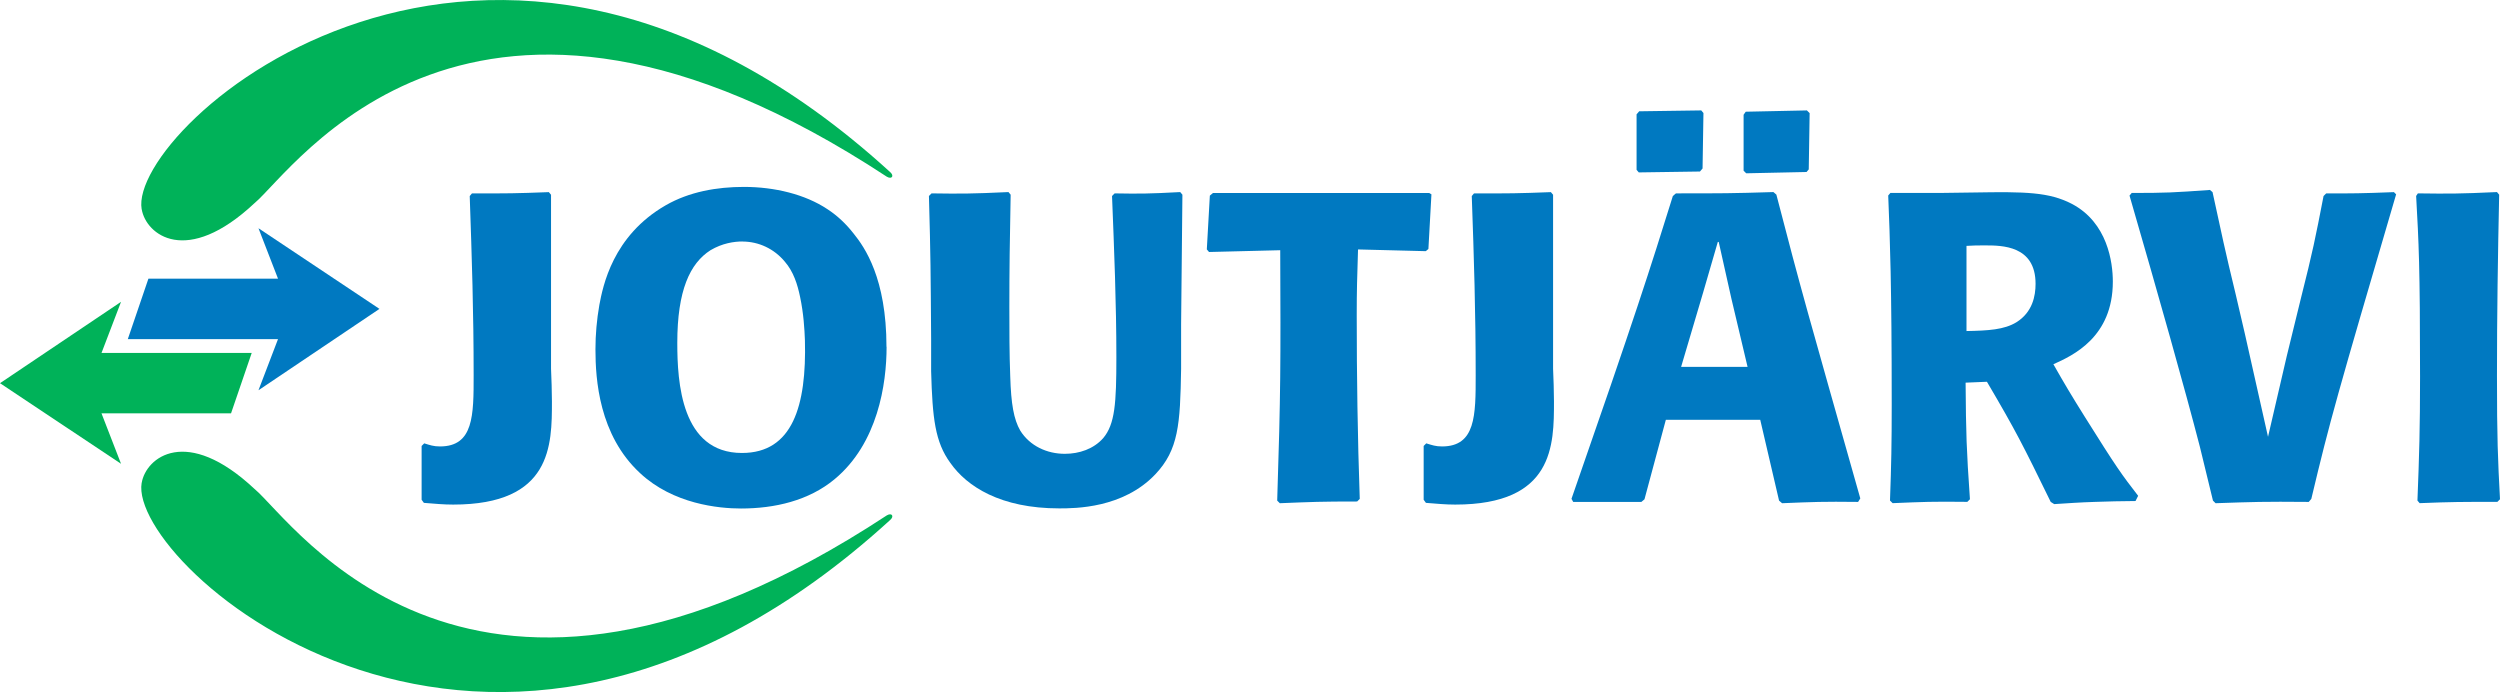
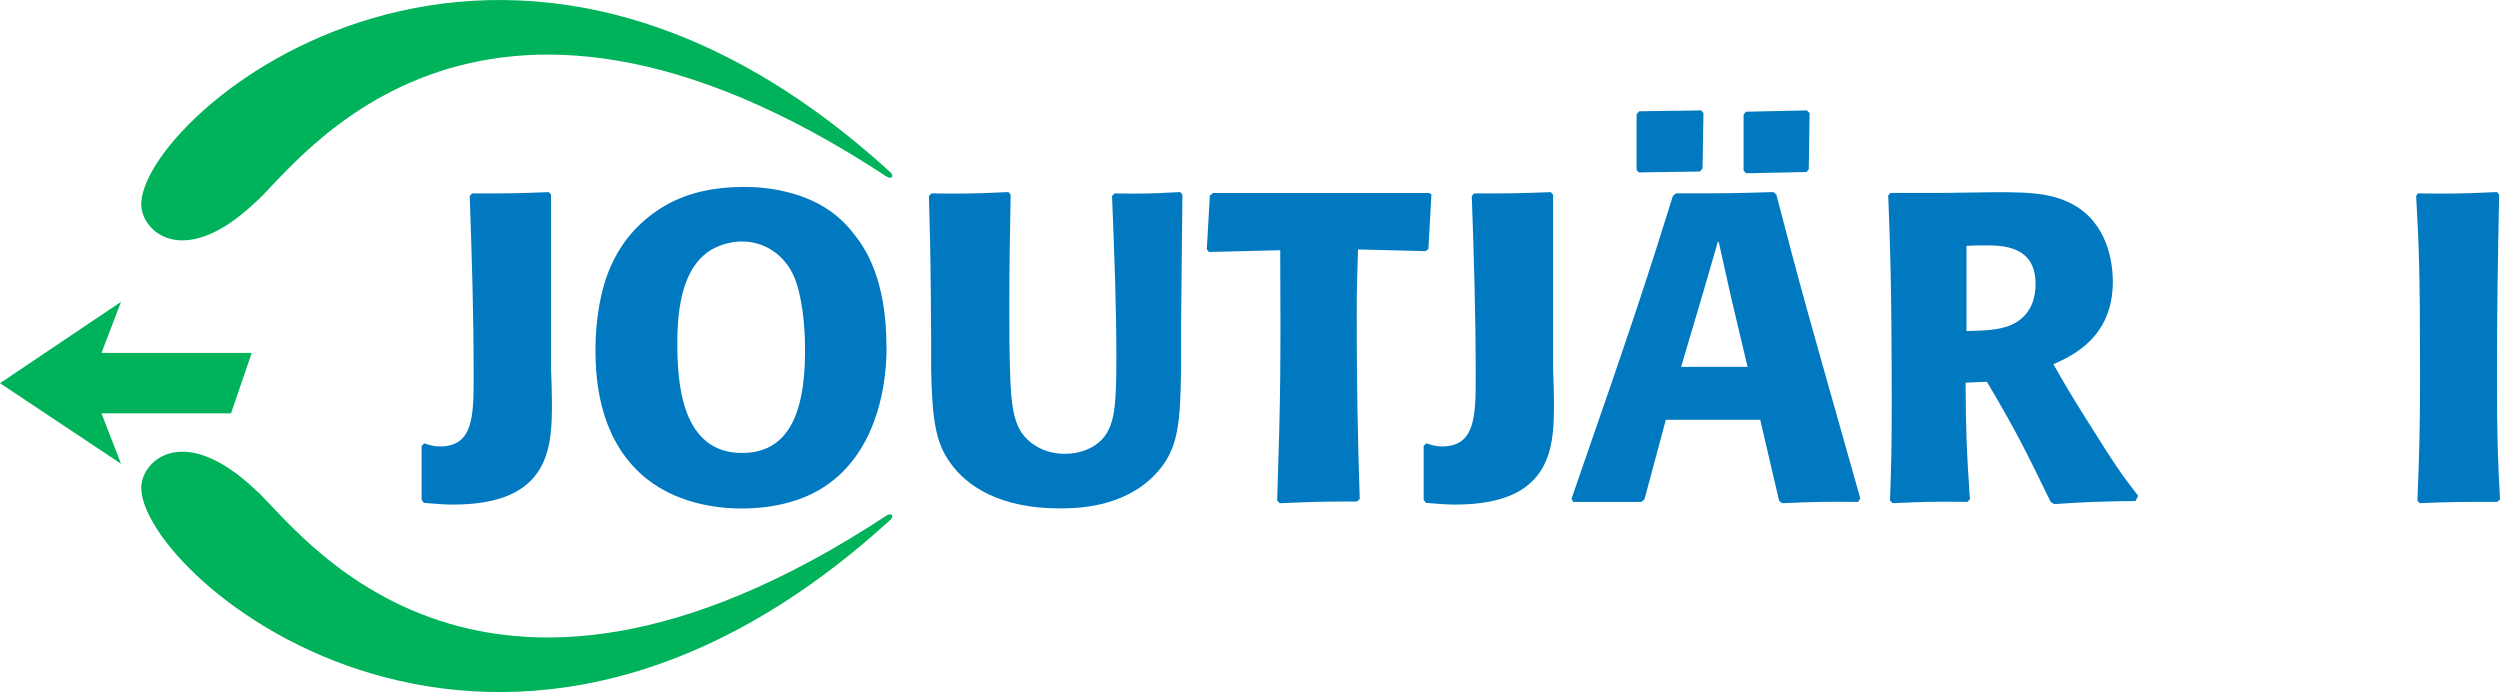
<svg xmlns="http://www.w3.org/2000/svg" id="Layer_2" viewBox="0 0 420.94 116.53">
  <defs>
    <style>      .cls-1 {        fill: #0079c1;      }      .cls-2 {        fill: #00b259;      }    </style>
  </defs>
  <g id="Layer_1-2" data-name="Layer_1">
    <g>
      <g>
-         <path class="cls-2" d="M23.85,35.23c-2.35-13.82,58.23-68.05,125.96-6.32.82.66.39,1.35-.48.85-70.14-46.13-99.86-1.03-106.46,4.43-11.49,10.78-18.29,5.32-19.01,1.04Z" />
+         <path class="cls-2" d="M23.85,35.23c-2.35-13.82,58.23-68.05,125.96-6.32.82.66.39,1.35-.48.85-70.14-46.13-99.86-1.03-106.46,4.43-11.49,10.78-18.29,5.32-19.01,1.04" />
        <path class="cls-2" d="M23.85,81.3c-2.35,13.82,58.23,68.05,125.96,6.32.82-.66.39-1.35-.48-.85-70.14,46.13-99.86,1.03-106.46-4.43-11.49-10.78-18.29-5.32-19.01-1.04Z" />
      </g>
      <polygon class="cls-2" points="17.09 59.43 20.38 50.82 0 64.52 20.38 78.09 17.09 69.6 38.9 69.6 42.38 59.43 17.09 59.43" />
-       <polygon class="cls-1" points="46.81 57.1 43.52 65.71 63.89 52.01 43.52 38.43 46.81 46.92 24.99 46.92 21.52 57.1 46.81 57.1" />
      <g>
        <path class="cls-1" d="M70.99,84.14v-9.05l.44-.44c.95.29,1.55.52,2.65.52,5.67,0,5.67-5.23,5.67-11.99,0-10.67-.3-19.72-.66-30.17l.37-.44c6.11,0,7.28,0,12.95-.22l.37.44v29.28c.07,1.84.15,3.68.15,5.52,0,7.36,0,17.37-16.63,17.37-1.69,0-3.09-.15-4.93-.29l-.37-.51Z" />
        <path class="cls-1" d="M149.28,58.39c0,6.26-1.47,16.26-8.76,22.3-4.34,3.61-10.08,4.93-15.75,4.93-3.75,0-11.41-.74-17-5.96-6.92-6.4-7.51-15.82-7.51-20.82,0-2.5.22-5,.66-7.51.59-3.09,2.21-11.62,11.18-16.77,3.97-2.28,8.61-3.09,13.17-3.09,5.15,0,10.3,1.25,14.05,3.75,1.69,1.1,3.16,2.5,4.42,4.12,1.84,2.28,5.52,7.5,5.52,19.05ZM125,40.66c-1.4,0-3.38.29-5.37,1.47-3.46,2.21-5.59,6.77-5.59,15.6,0,6.62.66,18.54,10.89,18.54,8.53,0,10.89-7.95,10.6-18.98-.07-1.84-.22-4.49-.81-7.28-.44-2.13-1.11-4.27-2.58-5.96-1.77-2.13-4.34-3.38-7.14-3.38Z" />
        <path class="cls-1" d="M199.09,32.78l-.22,21.85v7.5c-.15,9.34-.44,13.61-4.34,17.73-5.44,5.74-13.54,5.74-16.19,5.74-9.86,0-15.53-3.68-18.32-7.65-2.58-3.53-3.02-7.51-3.24-15.45v-5.44c-.08-11.48-.08-13.54-.37-24.06l.44-.44c5,.07,6.7.07,12.95-.22l.37.44c-.15,7.29-.22,12.95-.22,18.91,0,3.9,0,7.8.15,11.7.14,4.64.59,7.21,1.69,9.12,1.62,2.58,4.49,3.9,7.5,3.9,2.43,0,4.85-.81,6.47-2.65,1.98-2.35,2.21-5.89,2.21-13.61,0-9.05-.37-18.1-.73-27.15l.44-.44c4.2.07,5.66.07,11.04-.22l.37.44Z" />
        <path class="cls-1" d="M228.66,41.98c-.15,4.71-.22,6.99-.22,11.04,0,10.37.15,20.68.51,30.98l-.44.44c-6.11,0-7.58.07-13.02.29l-.44-.44c.59-18.25.59-22.88.51-42.16l-11.99.3-.37-.44.51-9.05.52-.44h36.42l.37.22-.51,9.2-.44.37-11.41-.29Z" />
        <path class="cls-1" d="M239.71,84.14v-9.05l.44-.44c.96.29,1.54.52,2.65.52,5.67,0,5.67-5.23,5.67-11.99,0-10.67-.29-19.72-.66-30.17l.37-.44c6.11,0,7.28,0,12.95-.22l.37.44v29.28c.07,1.84.15,3.68.15,5.52,0,7.36,0,17.37-16.63,17.37-1.69,0-3.09-.15-4.93-.29l-.37-.51Z" />
        <path class="cls-1" d="M299.1,32.78c4.19,16.19,5.22,19.65,14.13,51.14l-.37.59c-5.96-.07-7.43,0-12.8.22l-.51-.44-3.17-13.61h-15.89l-3.6,13.39-.52.44h-11.48l-.29-.52c10.81-31.05,13.17-38.48,17.07-50.99l.52-.44c7.87,0,9.34,0,16.41-.22l.51.44ZM286.82,19.03l-.15,9.34-.44.51-10.3.15-.37-.44v-9.34l.44-.51,10.45-.15.37.44ZM294.25,61.78l-2.72-11.48-2.14-9.57h-.15l-2.5,8.61-3.68,12.43h11.18ZM304.7,19.03l-.15,9.49-.37.44-10.16.22-.44-.44v-9.42l.36-.51,10.3-.22.44.44Z" />
        <path class="cls-1" d="M330.96,64.42c.07,8.75.14,11.11.73,19.64l-.44.44c-6.03-.07-7.21,0-12.58.22l-.44-.44c.22-6.11.29-9.42.29-16.26,0-20.01-.29-27.67-.59-35.1l.37-.44h8.98l5.15-.07c8.61-.15,12.59-.07,16.41,1.91,6.03,3.16,6.91,9.86,6.91,13.1,0,9.34-6.7,12.43-10.01,13.91,1.84,3.24,3.02,5.23,5.37,8.98,5.3,8.46,6.11,9.56,8.9,13.17l-.44.88c-2.28,0-4.64.08-6.92.15-2.28.07-4.49.22-6.77.37l-.59-.37c-4.71-9.64-5.81-11.85-10.74-20.23l-3.6.15ZM331.11,55.74c3.68-.07,6.33-.22,8.39-1.47,2.72-1.69,3.24-4.42,3.24-6.48,0-6.47-5.67-6.47-8.54-6.47-1.03,0-2.06,0-3.09.08v14.35Z" />
-         <path class="cls-1" d="M388.72,84.51c-7.65-.07-9.27,0-15.67.22l-.44-.44c-.74-3.02-1.47-6.03-2.2-9.05-2.51-9.71-6.92-25.31-11.85-42.31l.37-.44c5.74,0,7.07-.07,13.17-.51l.44.37c1.55,7.13,2.06,9.64,3.9,17.22l1.54,6.62,3.9,17.36,3.16-13.61,2.36-9.64c2.06-8.17,2.43-10.08,3.83-17.29l.44-.44c4.41,0,5.88,0,11.41-.22l.37.37c-10.01,34.14-11.11,37.96-14.28,51.28l-.44.52Z" />
        <path class="cls-1" d="M420.8,32.78c-.22,10.15-.37,20.31-.37,30.46,0,10.67.15,14.05.51,20.82l-.44.44c-6.11,0-7.58,0-13.09.22l-.37-.44c.3-7.65.44-12.14.44-20.82,0-18.76-.22-22.52-.66-30.46l.29-.44c5.3.07,6.99.07,13.32-.22l.37.44Z" />
      </g>
    </g>
  </g>
</svg>